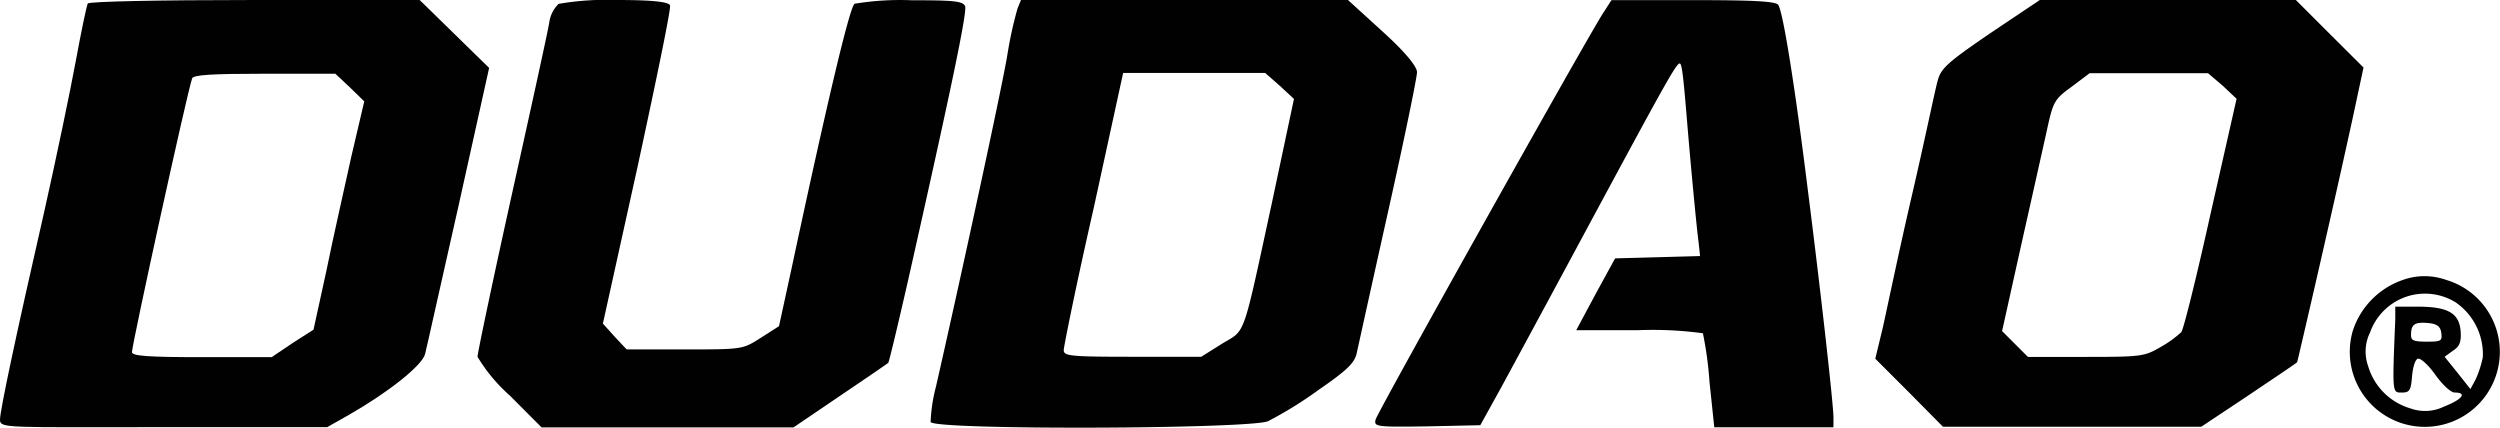
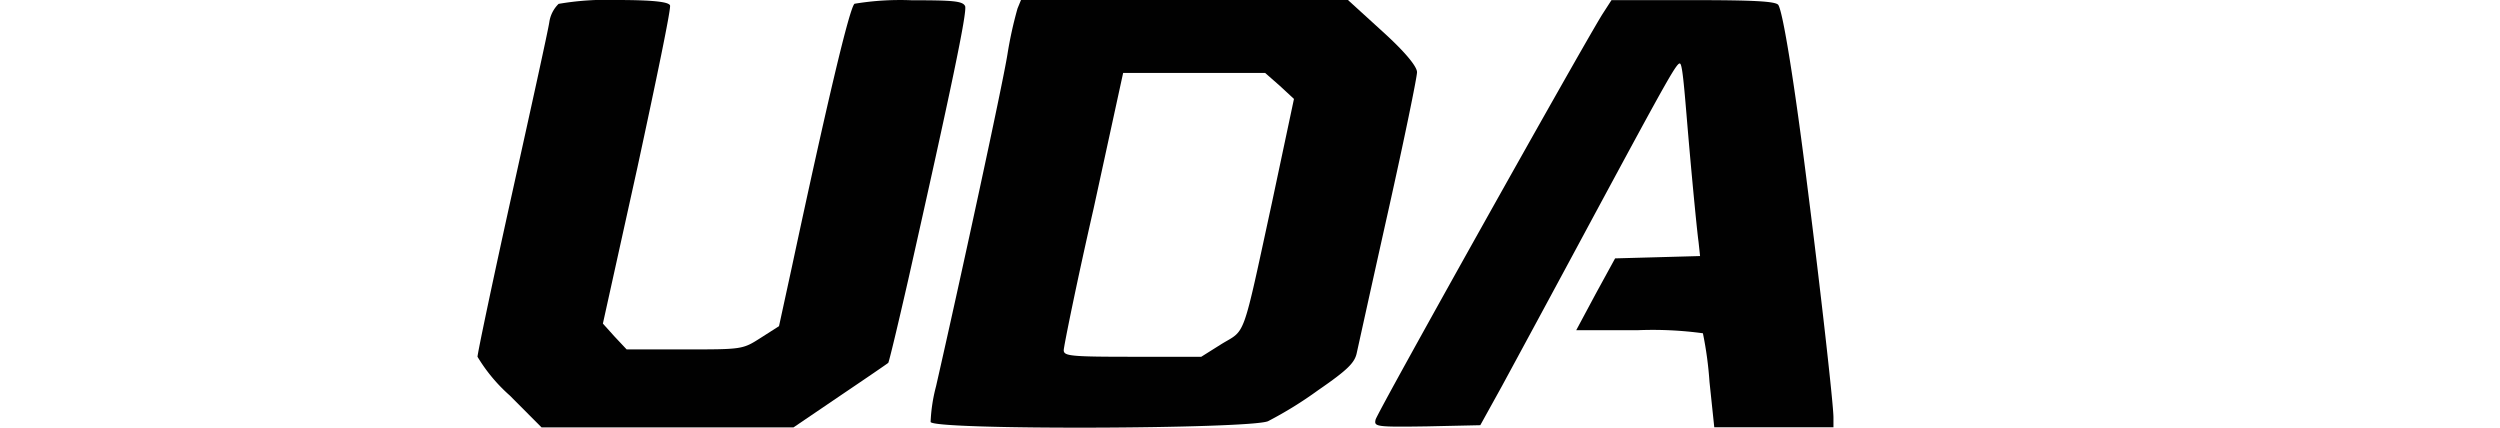
<svg xmlns="http://www.w3.org/2000/svg" viewBox="0 0 193.61 33.12" data-name="Layer 1" id="Layer_1">
  <defs>
    <style>.cls-1{fill:#010101;}</style>
  </defs>
-   <path transform="translate(-3.2 -33.44)" d="M10,33.71c-.09.15-.51,2.17-.93,4.45s-1.5,7.46-2.41,11.52C4.4,59.57,3.2,65.25,3.2,65.94s.48.58,12.68.58H28.54l1.66-.94c3-1.71,5.68-3.81,5.92-4.72.12-.45,1.26-5.62,2.59-11.48L41.08,38.7l-2.7-2.64L35.7,33.44H22.92C15.34,33.44,10.08,33.56,10,33.71Zm20.3,6.5,1.11,1.08-1,4.27c-.51,2.34-1.42,6.31-1.93,8.84l-1,4.57L25.87,60,24.24,61.1H18.83c-4.15,0-5.41-.09-5.41-.39,0-.6,4.3-20.23,4.66-21.2.09-.27,1.5-.36,5.62-.36h5.47Z" class="cls-1" />
  <path transform="translate(-3.2 -33.44)" d="M46.46,33.74a2.48,2.48,0,0,0-.72,1.42c-.09.63-1.41,6.61-2.88,13.25S40.18,60.8,40.18,61.07a12.81,12.81,0,0,0,2.5,3l2.46,2.47H64.65l3.64-2.47c2-1.35,3.64-2.47,3.7-2.53s.75-2.94,1.56-6.49c3.28-14.58,4.58-20.75,4.39-21.14s-.93-.45-4.14-.45a21.7,21.7,0,0,0-4.42.27C69,34,67.27,41.29,64.53,54.1l-1,4.6-1.41.9c-1.41.9-1.41.9-5.89.9H51.73l-.94-1-.9-1,2.68-12.12C54,39.76,55.18,34.1,55.09,33.86s-1-.42-4.15-.42A21.79,21.79,0,0,0,46.46,33.74Z" class="cls-1" />
  <path transform="translate(-3.2 -33.44)" d="M82,34.1a31,31,0,0,0-.78,3.55c-.39,2.44-3.7,17.68-5.53,25.71a12.71,12.71,0,0,0-.42,2.76c.24.64,24.68.55,26.13-.06a30.28,30.28,0,0,0,3.88-2.4c2.31-1.59,2.85-2.14,3-2.92.12-.54,1.21-5.5,2.44-11s2.22-10.32,2.22-10.71-.75-1.41-2.67-3.15l-2.68-2.44H82.27Zm20.33,6,1.08,1-1.71,8.06c-2.32,10.7-2,9.77-3.88,10.91l-1.59,1H90.9c-4.81,0-5.32-.06-5.32-.51,0-.27,1-5.23,2.32-11l2.28-10.47h11Z" class="cls-1" />
  <path transform="translate(-3.2 -33.44)" d="M127.29,34.55c-1.63,2.62-17.44,30.85-17.56,31.39s0,.58,4,.52l4.11-.09,1.66-3c.9-1.66,4.09-7.55,7.06-13.08,6-11.13,6.56-12.12,6.77-11.91s.39,3,.69,6.41.63,6.76.72,7.36l.12,1.12-3.27.09-3.31.09-1.51,2.76-1.5,2.8h4.81a28.8,28.8,0,0,1,5,.24,28.08,28.08,0,0,1,.51,3.76l.37,3.52h9.23v-.76c0-1-1-9.89-2-17.74-1-8.05-1.92-13.74-2.28-14.22-.24-.27-1.93-.36-6.59-.36H128Z" class="cls-1" />
-   <path transform="translate(-3.2 -33.44)" d="M157.35,36c-3.33,2.28-3.84,2.73-4.09,3.7-.18.6-1,4.6-2,8.9s-1.95,8.9-2.25,10.22l-.58,2.4,2.62,2.62,2.62,2.65h20l3.67-2.44c2-1.35,3.73-2.5,3.76-2.56s2.55-10.88,4.27-18.76l.87-4.06-2.65-2.64L181,33.44H161.17Zm18,4.09,1.06,1-2,8.84c-1.08,4.87-2.1,9-2.28,9.23a8.57,8.57,0,0,1-1.63,1.17c-1.23.72-1.53.75-5.77.75h-4.48l-1-1-1-1,1.47-6.62c.81-3.6,1.71-7.63,2-8.93.48-2.22.58-2.4,1.9-3.36l1.41-1.06h9.17Z" class="cls-1" />
-   <path transform="translate(-3.2 -33.44)" d="M189.2,55.15a6.19,6.19,0,0,0-3.79,3.91,5.81,5.81,0,1,0,7.24-3.94A5,5,0,0,0,189.2,55.15Zm4.18,1.71a4.88,4.88,0,0,1,2.1,4.24,8,8,0,0,1-.57,1.75l-.39.72-1-1.26-1-1.24.66-.48c.52-.33.64-.69.58-1.53-.12-1.38-1-1.87-3.31-1.87h-1.75l0,1c-.24,5.8-.24,5.65.52,5.65.6,0,.69-.18.78-1.26.06-.69.24-1.3.45-1.36s.81.48,1.35,1.24,1.2,1.38,1.5,1.38c1,0,.58.54-.81,1.08a3.33,3.33,0,0,1-2.61.15,4.83,4.83,0,0,1-3.28-3.27,3.35,3.35,0,0,1,.15-2.62A4.51,4.51,0,0,1,193.38,56.86Zm-1.12,2.35c.09.63,0,.69-1.11.69s-1.23-.12-1.23-.54c0-.81.3-1,1.35-.9C191.93,58.52,192.2,58.73,192.26,59.21Z" class="cls-1" />
</svg>